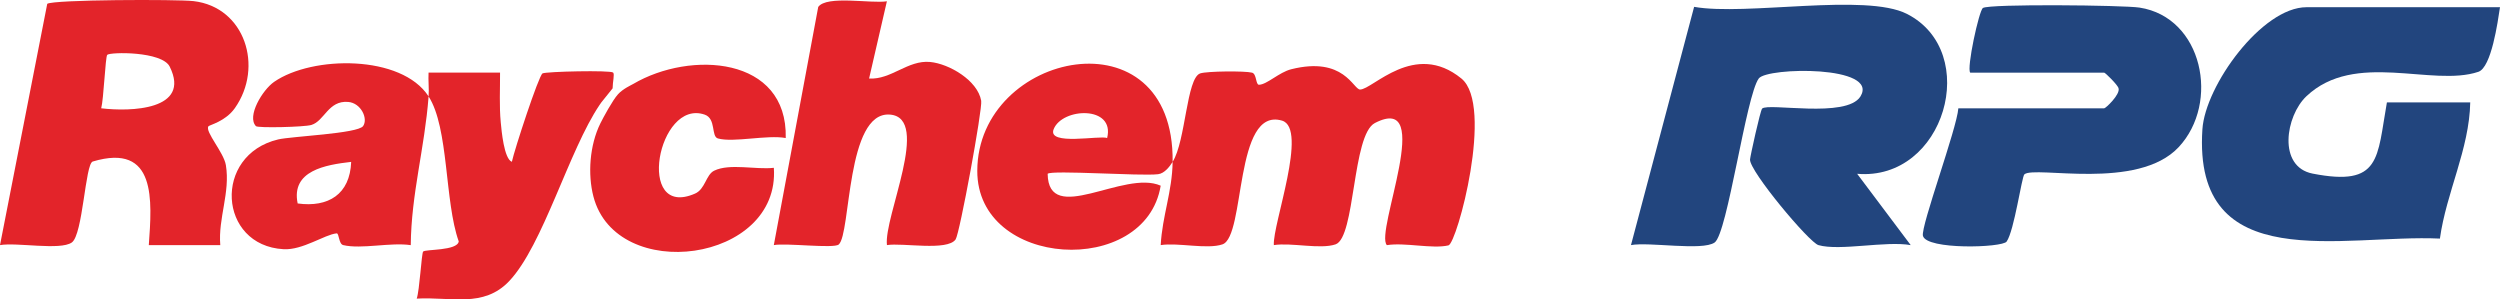
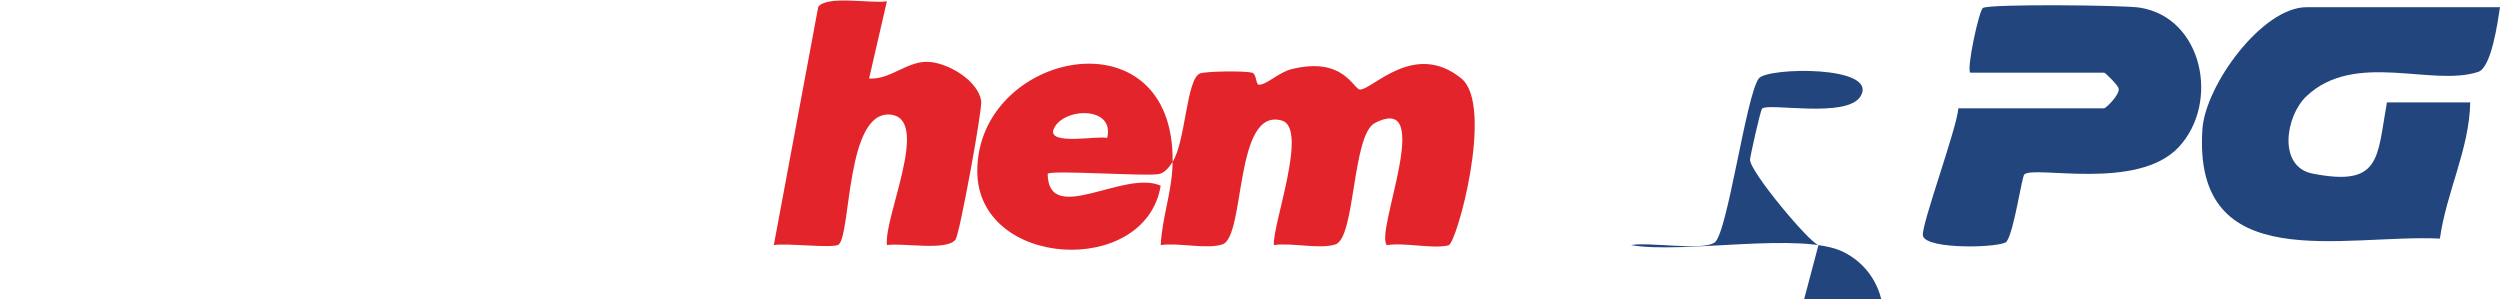
<svg xmlns="http://www.w3.org/2000/svg" id="b" width="5426.913" height="650" viewBox="0 0 5426.913 650">
  <defs>
    <style>.e{fill:#e3242a;}.f{fill:#22457e;}</style>
  </defs>
  <g id="c">
    <g id="d">
-       <path class="f" d="M3947.446,532.107c-20.21-5.753-149.705-160.483-148.547-185.764.293-6.405,22.259-106.669,26.323-110.65,13.339-13.071,182.298,21.74,213.159-25.956,42.663-68.22-202.045-64.026-220.46-39.469-27.658,36.883-67.883,336.529-95.84,356.137-26.675,18.709-142.008-1.747-181.604,5.633L3677.536,14.856c112.095,20.015,372.124-30.468,462.061,15.362,162.066,82.586,82.213,363.203-108.16,347.079l116.286,154.81c-53.821-9.665-153.843,13.218-200.277,0Z" />
-       <path class="e" d="M1305.324,222.327c-1.239,1.746-2.474,3.53-3.705,5.35-66.785,98.733-122.667,304.667-196.236,382.48-55.865,59.088-127.729,33.66-200.8,38.083,6.292-17.699,10.429-98.392,13.959-102.151,5.023-5.351,74.155-1.323,77.276-22.004-30.974-86.624-21.283-246.276-65.451-314.768-8.462,112.421-37.726,211.463-38.7,322.857-43.3-6.615-107.403,9.298-146.598-.114-10.089-2.423-8.69-26.094-14.401-25.499-26.37,2.746-73.59,36.687-115.042,34.409-142.115-7.811-153.953-204.625-11.772-238.298,28.806-6.822,172.665-12.557,184.34-28.966,11.234-15.789-4.165-50.165-32.48-52.452-43.335-3.501-51.267,41.467-79.904,50.026-15.414,4.607-116.046,6.912-120.213,2.582-20.373-21.171,14.078-78.597,39.471-96.172,82.866-57.354,276.657-59.309,335.299,31.628,1.285-17.076-1.097-34.628-.073-51.706l155.192-.003c.202,36.033-1.908,72.093,1.546,108.211,1.66,17.359,6.982,78.922,24.087,85.449,5.741-26.742,57.983-186.328,66.507-191.852,6.434-4.17,148.052-7.384,153.369-1.861,3.474,3.608-1.101,20.567-1.161,34.237l-24.51,30.537 0.0 0ZM1374.627,182.211c123.819-72.776,335.242-60.16,331.032,117.427-40.139-7.483-113.508,10.377-147.198.928-15.228-4.271-3.482-43.015-28.776-51.752-102.094-35.265-150.745,228.179-20.908,171.427,22.334-9.763,23.531-40.893,41.447-49.679,33.662-16.508,91.158-1.713,129.621-6.304,14.375,205.627-342.171,253.204-391.717,62.184-12.372-47.7-8.545-110.825,15.283-158.921,5.995-12.1,26.392-49.925,38.066-62.829,10.829-11.971,28.656-19.84,33.15-22.481l0-0ZM762.323,351.408c-55.344,6.401-130.945,18.787-116.172,90.25,66.62,9.139,113.592-19.953,116.172-90.25Z" />
+       <path class="f" d="M3947.446,532.107c-20.21-5.753-149.705-160.483-148.547-185.764.293-6.405,22.259-106.669,26.323-110.65,13.339-13.071,182.298,21.74,213.159-25.956,42.663-68.22-202.045-64.026-220.46-39.469-27.658,36.883-67.883,336.529-95.84,356.137-26.675,18.709-142.008-1.747-181.604,5.633c112.095,20.015,372.124-30.468,462.061,15.362,162.066,82.586,82.213,363.203-108.16,347.079l116.286,154.81c-53.821-9.665-153.843,13.218-200.277,0Z" />
      <path class="f" d="M5426.913,15.642c-4.86,31.774-18.561,130.713-46.997,140.257-100.325,33.67-267.784-46.674-373.298,53.07-45.25,42.775-62.717,152.951,13.564,167.877,148.748,29.105,139.592-33.664,161.229-154.618h180.896c-1.973,101.539-51.95,195.429-65.848,295.692-209.303-10.129-536.853,84.747-515.563-237.324,6.287-95.114,129.412-264.954,226.081-264.954h419.936l0.0 0Z" />
-       <path class="e" d="M452.406,274.189c-7.937,11.465,33.38,56.558,37.922,84.291,9.796,59.813-17.027,114.603-12.154,173.695l-155.167-.001c6.876-96.426,17.534-223.097-121.664-181.563-16.467,4.914-21.227,158.787-45.499,175.784-25.272,17.698-119.708-.804-155.844,5.7L102.545,8.316C115.437-.964,384.306-1.773,420.276,2.438c111.417,13.043,152.581,142.693,89.652,232.133-20.538,29.19-55.534,36.748-57.521,39.618h-0ZM219.682,235.08c63.102,7.657,195.832,4.295,148.713-90.432-16.776-33.725-129.616-31.87-135.629-25.578-4.034,4.222-7.733,97.048-13.084,116.01Z" />
      <path class="e" d="M2545.505,351.344c28.487-45.047,29.983-181.907,59.832-191.996,14.699-4.968,96.797-5.685,112.543-1.638,10.316,2.652,7.712,26.358,15.079,26.267,17.084-.212,43.672-27.072,69.963-33.66,114.671-28.737,134.667,43.986,149.482,44.036,27.458.092,118.26-106.855,219.926-23.926,71.467,58.295-9.584,357.89-28.067,362.24-34.777,8.183-94.572-6.818-133.657-.518-27.094-27.365,106.317-333.518-26.071-265.082-49.593,25.636-42.165,248.645-85.362,263.381-33.348,11.376-95.89-4.361-133.959,1.59-2.99-44.943,75.009-253.389,17.717-270.211-104.31-30.628-78.802,251.398-129.261,268.621-33.294,11.364-95.937-4.306-134.028,1.6,3.268-62.493,25.108-116.825,25.863-180.702-6.457,10.21-17.497,25.123-31.589,26.811-37.651,4.509-231.281-9.445-239.701-.923,1.619,114.753,165.715-9.677,245.381,25.823-32.68,199.767-398.74,180.304-398.141-32.379.731-259.719,427.94-348.771,424.05-19.333l-0.0 0ZM2403.32,299.632c17.822-71.013-97.513-66.309-116.108-19.107-14.414,36.591,101.155,12.69,116.108,19.107Z" />
      <path class="f" d="M4276.934,157.67c-8.354-8.34,18.923-134.762,27.549-140.357,14.254-9.246,305.25-6.17,339.875-.843,137.463,21.147,175.033,206.496,85.079,302.86-89.178,95.533-312.348,39.714-334.971,59.113-5.733,4.916-21.948,122.435-38.566,145.974-9.452,13.388-174.271,18.406-181.695-12.592-4.906-20.485,73.814-233.051,76.887-276.686h316.567c3.326,0,35.245-30.151,31.219-43.402-1.215-6.885-28.907-34.067-31.219-34.067h-290.725v0Z" />
      <path class="e" d="M1925.241,2.801l-38.658,167.702c47.953,2.841,84.061-40.542,132.517-35.969,41.161,3.885,103.201,39.996,110.87,84.313,3.06,17.683-46.745,288.368-55.547,300.885-18.152,25.813-114.937,6.872-149.082,12.302-7.243-61.354,96.488-275.92,6.68-283.282-95.698-7.845-84.554,259.212-111.377,282.038-10.869,9.249-114.68-3.801-140.871,1.255L1776.167,15.111c18.164-25.832,114.916-6.874,149.074-12.309h0Z" />
    </g>
  </g>
</svg>